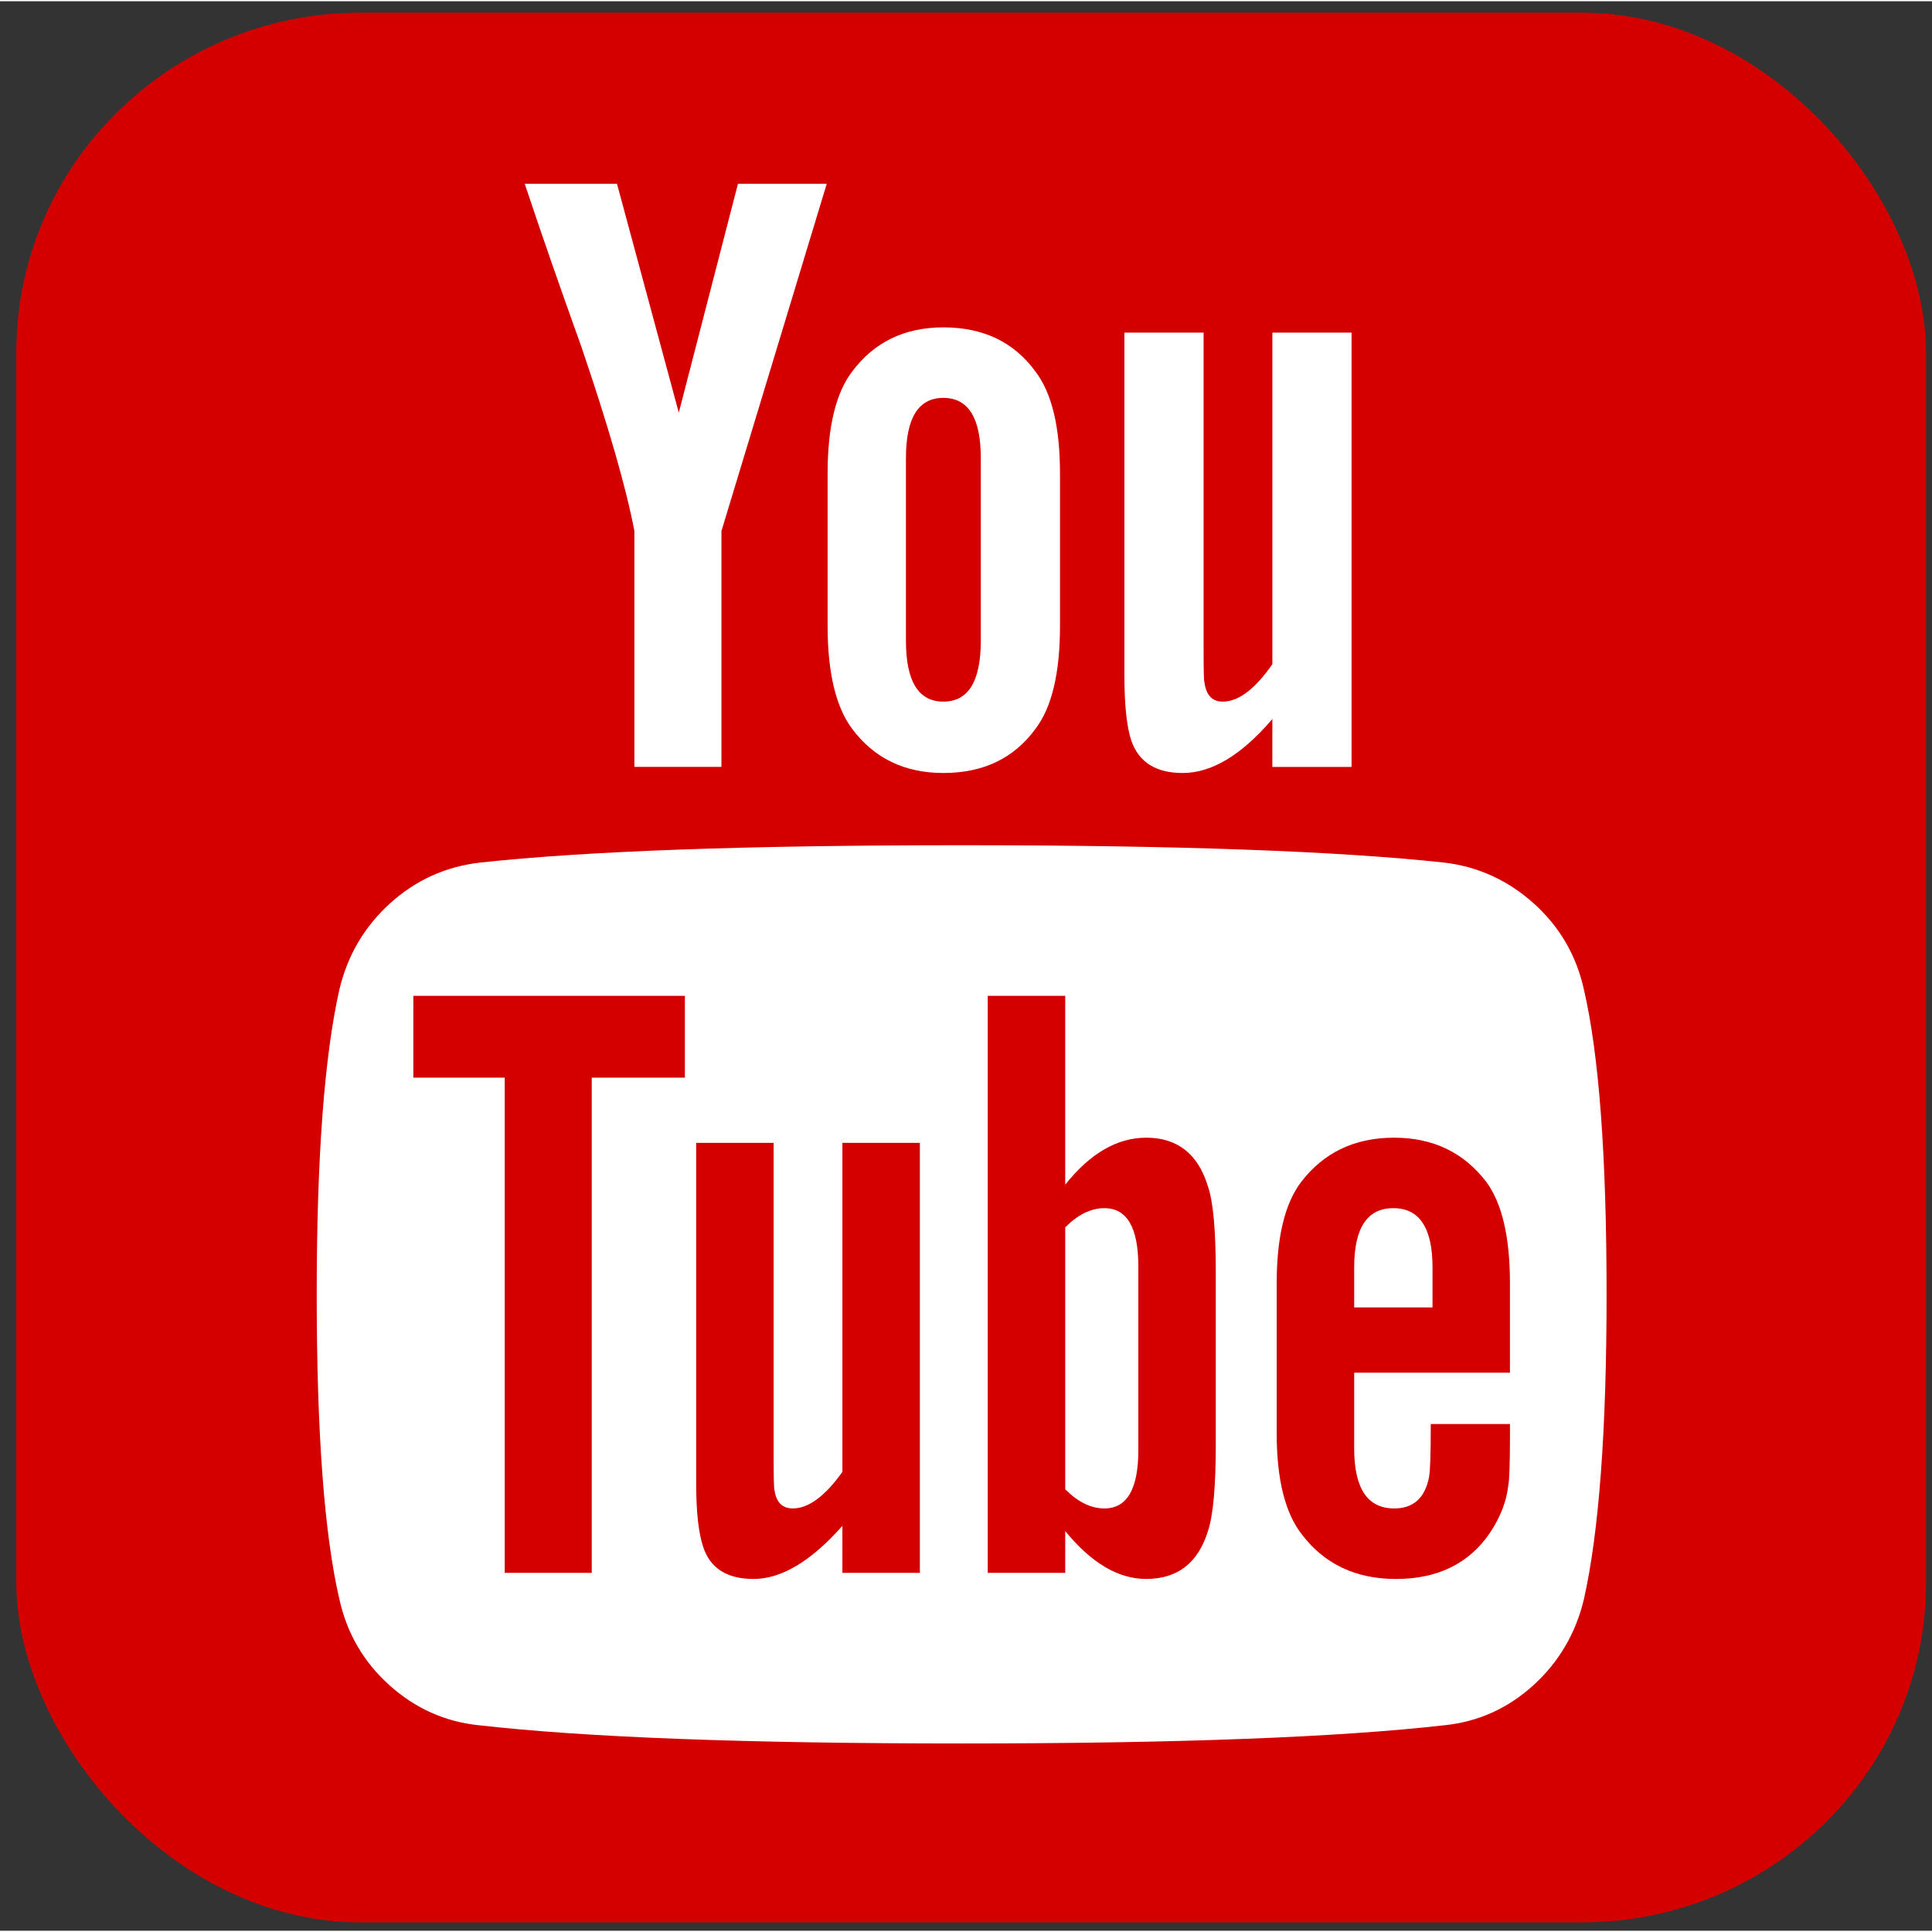
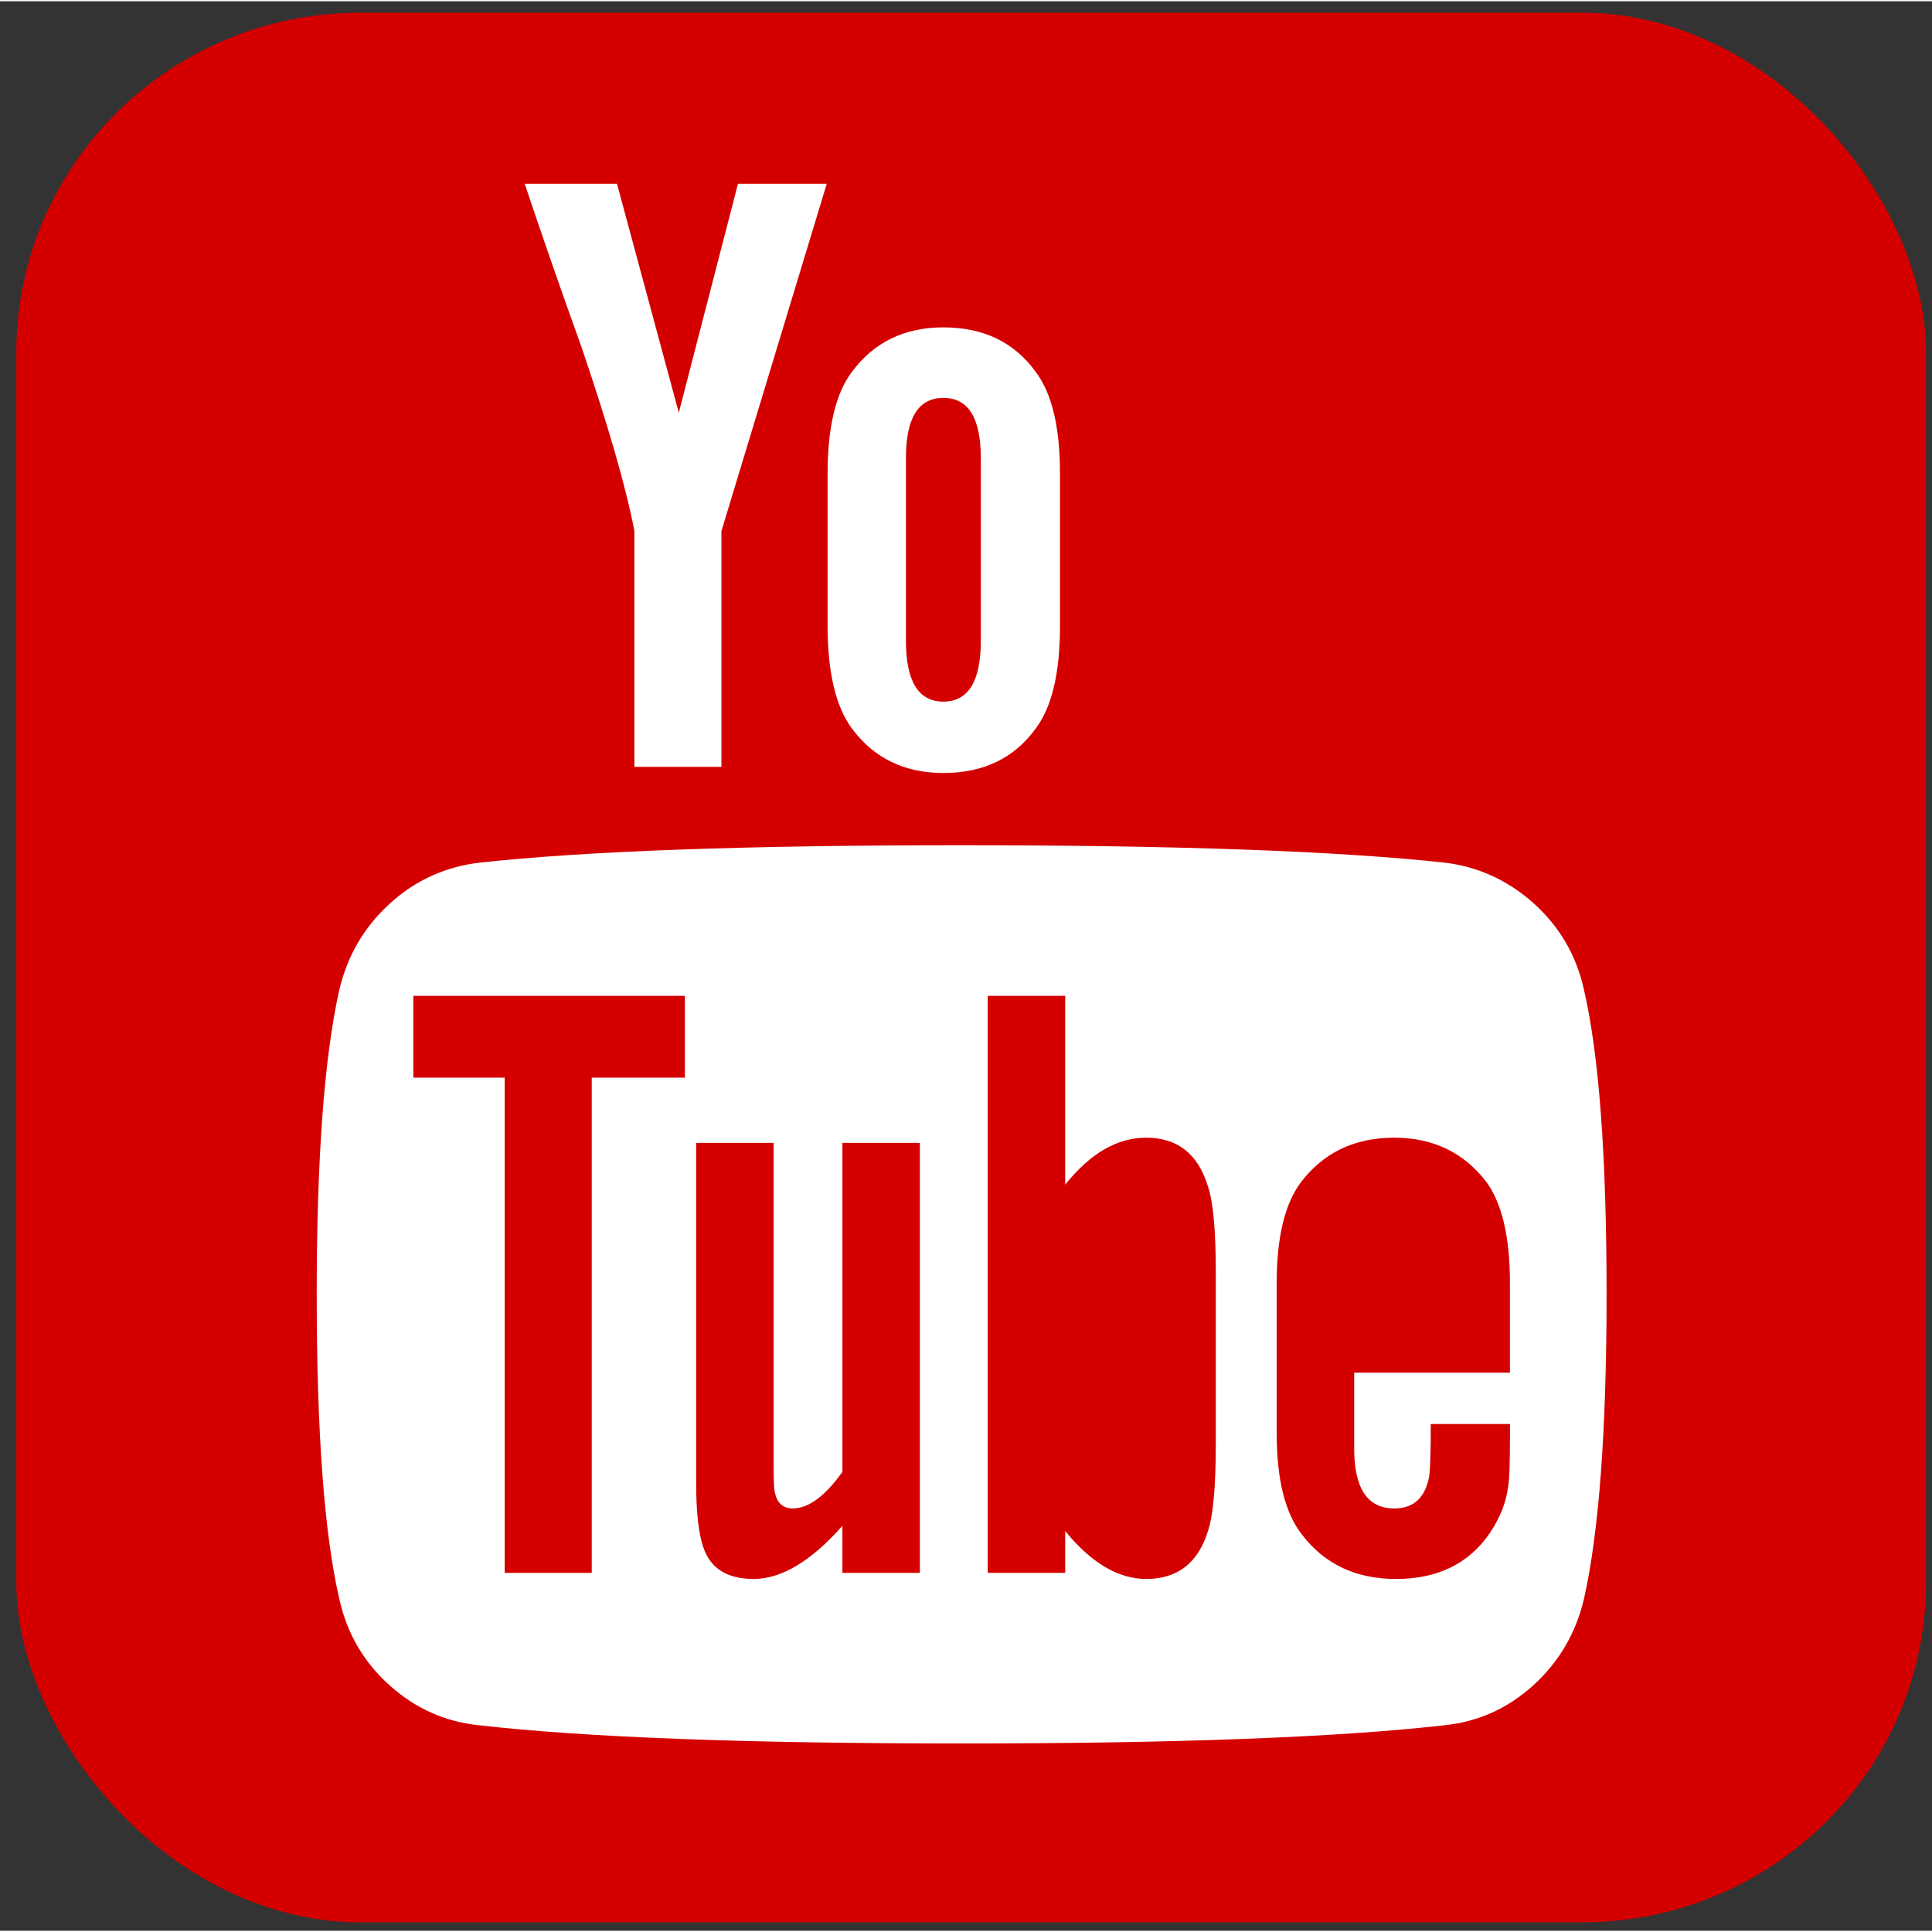
<svg xmlns="http://www.w3.org/2000/svg" xmlns:ns1="http://sodipodi.sourceforge.net/DTD/sodipodi-0.dtd" xmlns:ns2="http://www.inkscape.org/namespaces/inkscape" width="260" height="260" enable-background="new 0 0 266.893 266.895" version="1.1" viewBox="0 0 260.095 259.758" xml:space="preserve" id="svg6759" ns1:docname="youtube.svg" ns2:version="0.92.1 r15371">
  <rect x="0" y="0" width="260.095" height="259.758" fill="#333333" stroke="none" />
  <defs id="defs6763" />
  <ns1:namedview pagecolor="#ffffff" bordercolor="#666666" borderopacity="1" objecttolerance="10" gridtolerance="10" guidetolerance="10" ns2:pageopacity="0" ns2:pageshadow="2" ns2:window-width="1920" ns2:window-height="1003" id="namedview6761" showgrid="false" ns2:zoom="1.8153846" ns2:cx="-42.126276" ns2:cy="129.11535" ns2:window-x="-9" ns2:window-y="-9" ns2:window-maximized="1" ns2:current-layer="g5096" />
  <rect style="opacity:1;fill:#d40000;fill-opacity:1;stroke:none;stroke-width:3.164;stroke-linecap:round;stroke-miterlimit:4;stroke-dasharray:none;stroke-dashoffset:0;stroke-opacity:1" id="rect837" width="257.094" height="257.094" x="2.196" y="1.536" rx="46.344" ry="45.742" />
  <g transform="matrix(0.377,0,0,0.377,-268.638,7.49)" id="g5096" style="fill:#d40000">
-     <path ns2:connector-curvature="0" d="M 1114.088,98.457 V 220.905 c 0,10.575 0.826,18.341 2.484,23.311 2.692,7.674 8.807,11.5 18.335,11.5 10.355,0 21.028,-6.408 32.008,-19.266 v 17.093 h 28.287 V 98.457 h -28.281 V 216.867 c -6.218,8.923 -12.117,13.366 -17.717,13.366 -3.728,0 -5.906,-2.271 -6.524,-6.836 -0.208,-0.41 -0.312,-4.045 -0.312,-10.875 V 98.457 Z" id="path5084" style="fill:#ffffff" />
    <path ns2:connector-curvature="0" d="m 1049.442,255.716 c 14.296,0 25.276,-5.282 32.944,-15.845 5.802,-7.663 8.703,-19.896 8.703,-36.677 v -54.389 c 0,-16.573 -2.901,-28.69 -8.703,-36.359 -7.668,-10.575 -18.647,-15.857 -32.944,-15.857 -13.886,0 -24.762,5.282 -32.638,15.857 -5.802,7.675 -8.703,19.792 -8.703,36.359 v 54.389 c 0,16.585 2.901,28.813 8.703,36.677 7.87,10.563 18.751,15.845 32.638,15.845 z m -13.367,-112.51 c 0,-14.291 4.456,-21.438 13.366,-21.438 8.905,0 13.366,7.148 13.366,21.438 v 65.27 c 0,14.511 -4.461,21.757 -13.366,21.757 -8.911,0 -13.366,-7.246 -13.366,-21.757 z" id="path5086" style="fill:#ffffff" />
    <path ns2:connector-curvature="0" d="m 970.188,253.543 v -84.224 l 37.607,-124.015 h -31.702 l -21.132,81.745 -22.075,-81.745 h -32.944 c 5.802,17.412 12.534,36.788 20.202,58.116 9.737,28.605 16.053,50.563 18.96,65.9 v 84.218 h 31.083 v 0.005 z" id="path5088" style="fill:#ffffff" />
    <path ns2:connector-curvature="0" d="m 1260.318,302.339 c -9.223,-8.28 -19.841,-13.146 -31.854,-14.608 -38.127,-4.137 -95.625,-6.218 -172.492,-6.218 -76.873,0 -134.267,2.075 -172.186,6.218 -12.228,1.457 -22.895,6.328 -32.014,14.608 -9.119,8.305 -15.128,18.55 -18.029,30.777 -5.392,24.039 -8.079,60.288 -8.079,108.783 0,49.314 2.693,85.569 8.079,108.783 2.692,12.215 8.647,22.472 17.87,30.765 9.217,8.293 19.835,13.054 31.854,14.303 38.122,4.345 95.619,6.518 172.499,6.518 76.873,0 134.371,-2.173 172.492,-6.518 12.014,-1.249 22.583,-6.01 31.701,-14.303 9.113,-8.293 15.123,-18.55 18.03,-30.765 5.386,-24.04 8.078,-60.301 8.078,-108.783 0,-49.315 -2.692,-85.57 -8.078,-108.783 -2.699,-12.227 -8.654,-22.472 -17.871,-30.777 z m -303.185,62.161 h -33.256 v 176.85 h -31.078 v -176.85 h -32.631 v -29.211 h 96.972 v 29.211 z m 83.912,176.85 h -27.663 v -16.794 c -11.188,12.638 -21.756,18.966 -31.702,18.966 -9.535,0 -15.539,-3.837 -18.029,-11.499 -1.659,-4.976 -2.485,-12.527 -2.485,-22.693 v -121.525 h 27.663 v 113.141 c 0,6.628 0.104,10.257 0.312,10.875 0.624,4.345 2.797,6.518 6.53,6.518 5.594,0 11.5,-4.345 17.718,-13.054 v -117.48 h 27.662 v 153.545 z m 105.674,-45.998 c 0,15.128 -0.931,25.483 -2.797,31.077 -3.525,11.39 -10.876,17.093 -22.069,17.093 -9.944,0 -19.578,-5.703 -28.904,-17.093 v 14.921 h -27.663 v -206.061 h 27.663 v 67.442 c 8.904,-11.182 18.543,-16.781 28.904,-16.781 11.188,0 18.544,5.802 22.069,17.399 1.866,5.392 2.797,15.648 2.797,30.777 z m 105.05,-25.485 h -55.631 v 27.039 c 0,14.302 4.761,21.438 14.296,21.438 6.836,0 10.979,-3.727 12.43,-11.181 0.41,-2.075 0.624,-8.391 0.624,-18.966 h 28.281 v 4.045 c 0,10.159 -0.208,16.157 -0.625,18.029 -0.624,5.601 -2.797,11.182 -6.523,16.781 -7.46,10.974 -18.647,16.476 -33.568,16.476 -14.296,0 -25.49,-5.282 -33.568,-15.857 -6.01,-7.662 -9.015,-19.67 -9.015,-36.047 v -53.771 c 0,-16.364 2.901,-28.384 8.703,-36.059 8.078,-10.563 19.161,-15.845 33.256,-15.845 13.88,0 24.865,5.281 32.943,15.845 5.594,7.675 8.391,19.694 8.391,36.059 v 32.014 z" id="path5090" style="fill:#ffffff" />
-     <path ns2:connector-curvature="0" d="m 1210.122,411.115 c -9.326,0 -13.983,7.051 -13.983,21.139 v 14.303 h 27.974 v -14.303 c -0.01,-14.083 -4.664,-21.139 -13.991,-21.139 z" id="path5092" style="fill:#ffffff;fill-opacity:1" />
-     <path ns2:connector-curvature="0" d="m 1106.939,411.115 c -4.768,0 -9.431,2.283 -13.984,6.849 v 93.544 c 4.554,4.565 9.217,6.836 13.984,6.836 8.078,0 12.124,-6.934 12.124,-20.82 v -65.575 c -0.01,-13.888 -4.046,-20.834 -12.124,-20.834 z" id="path5094" style="fill:#ffffff;fill-opacity:1" />
  </g>
</svg>